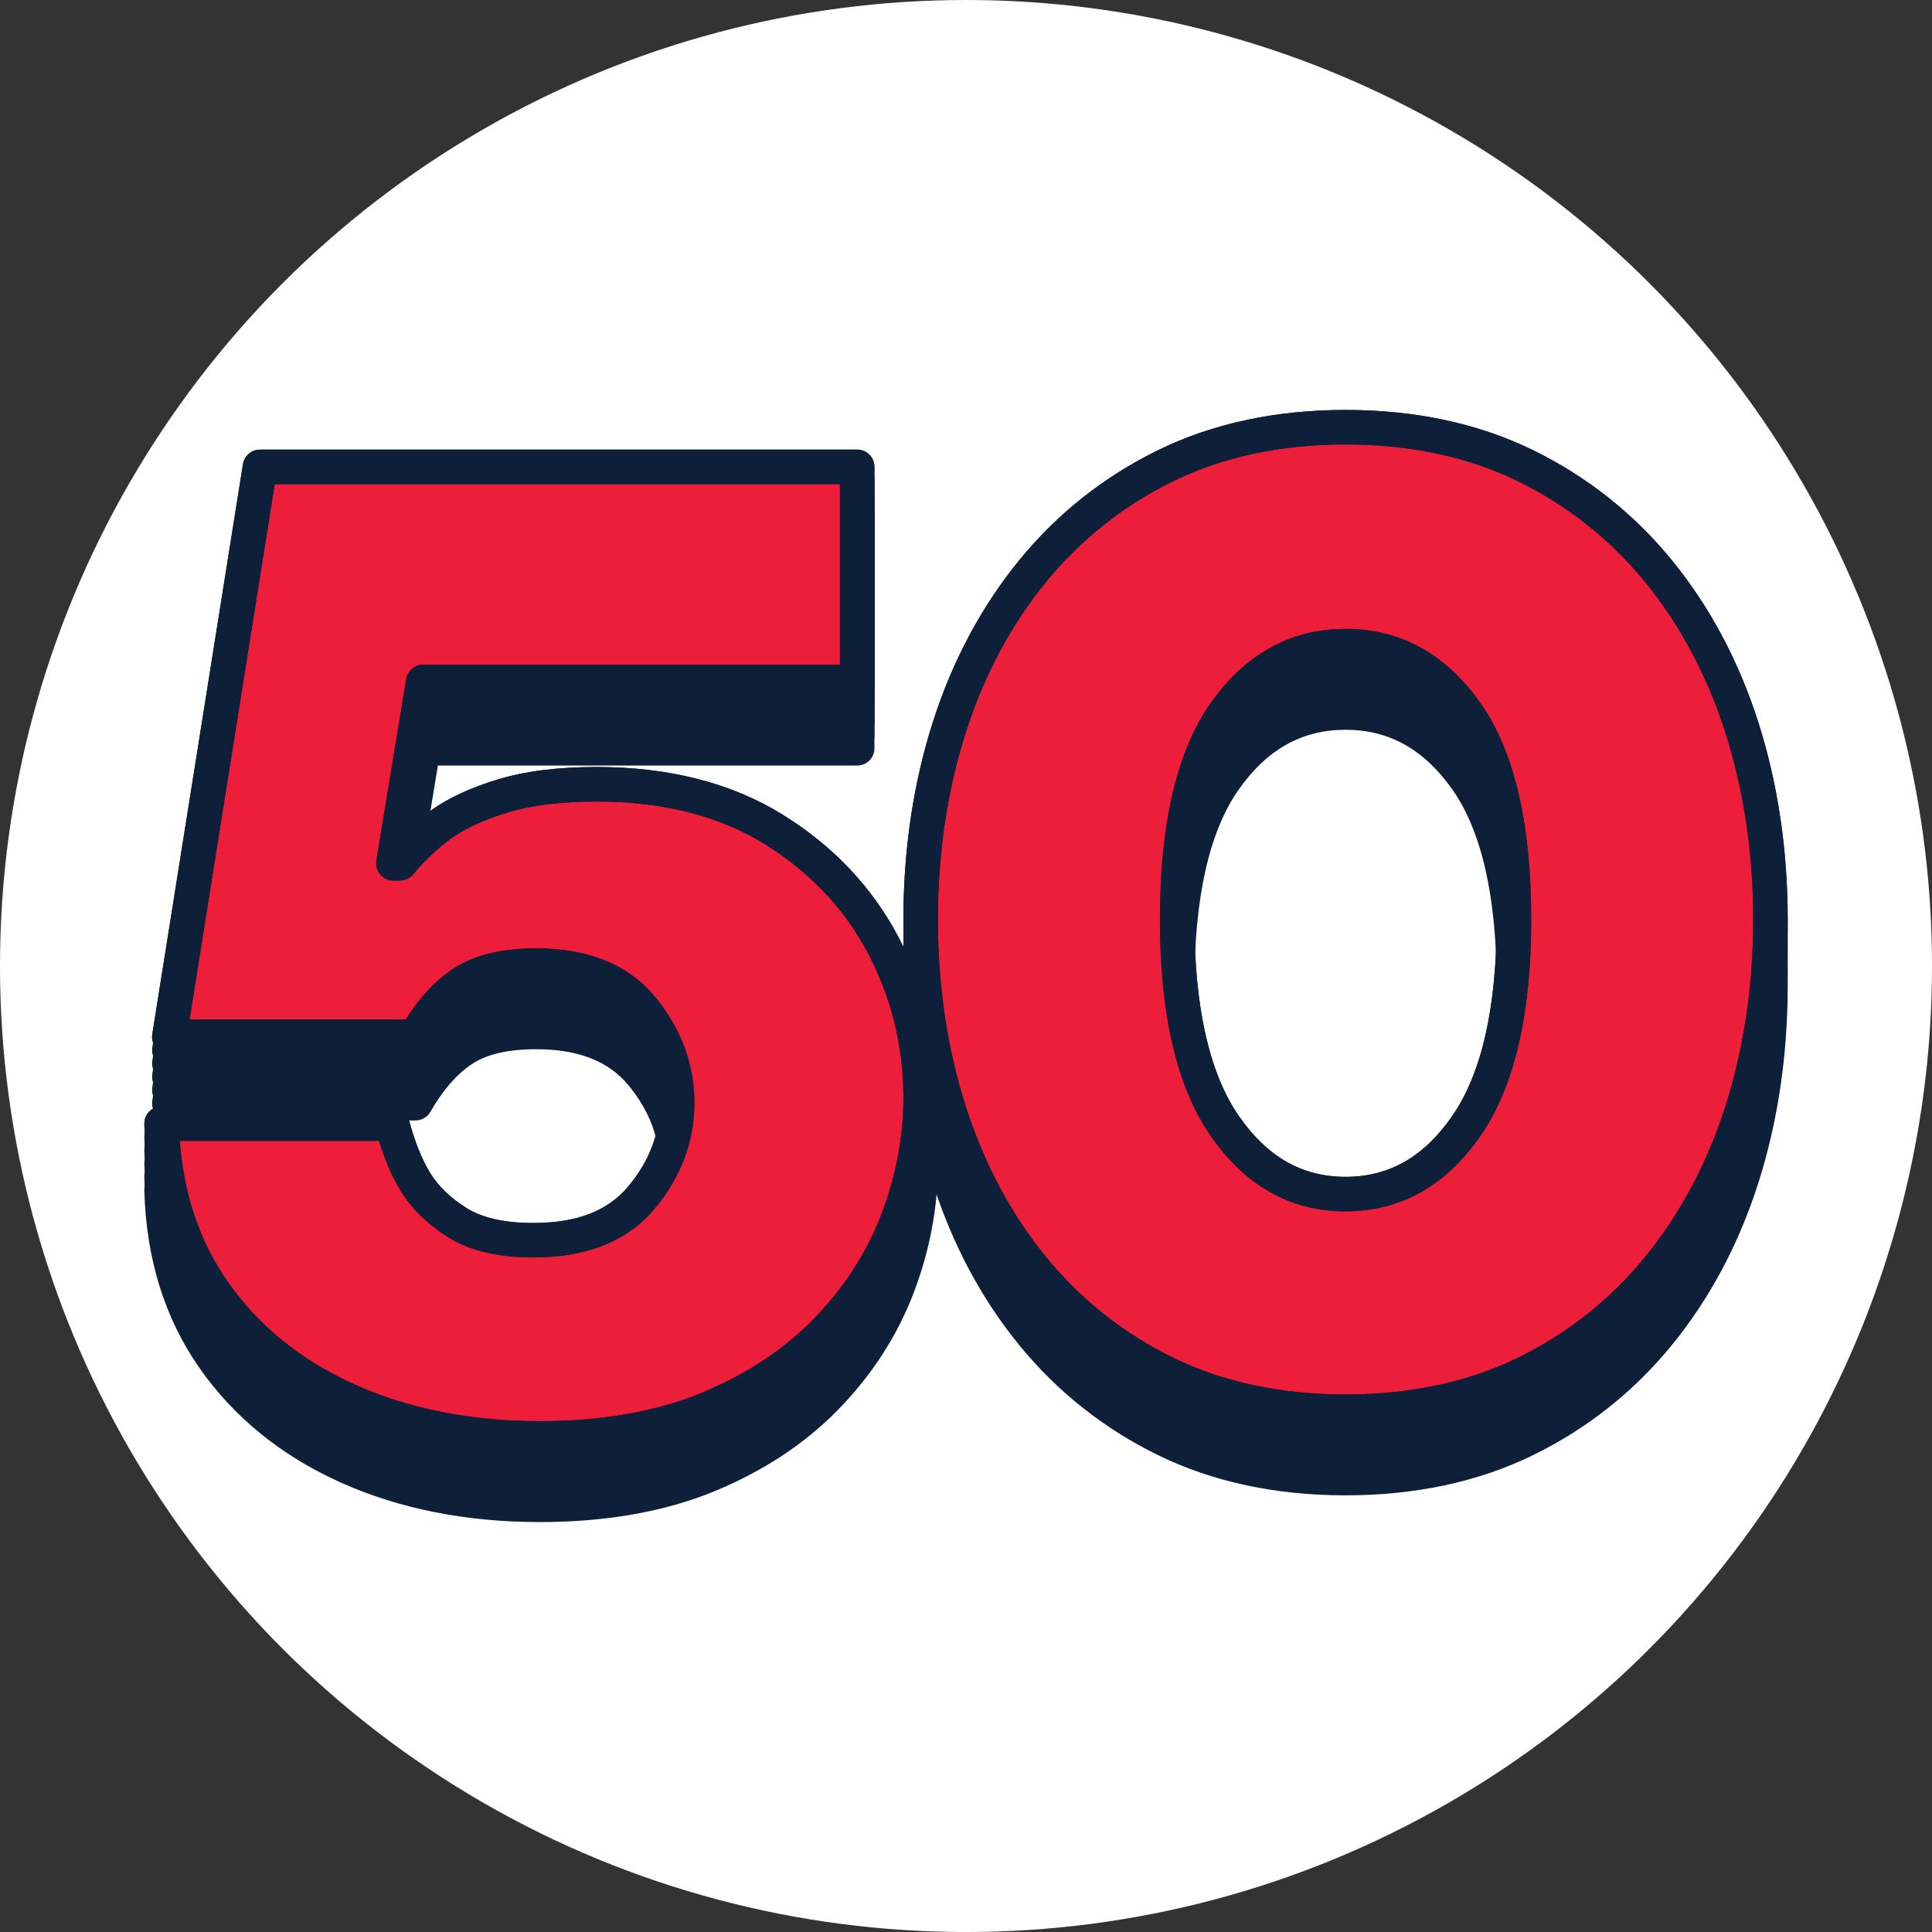
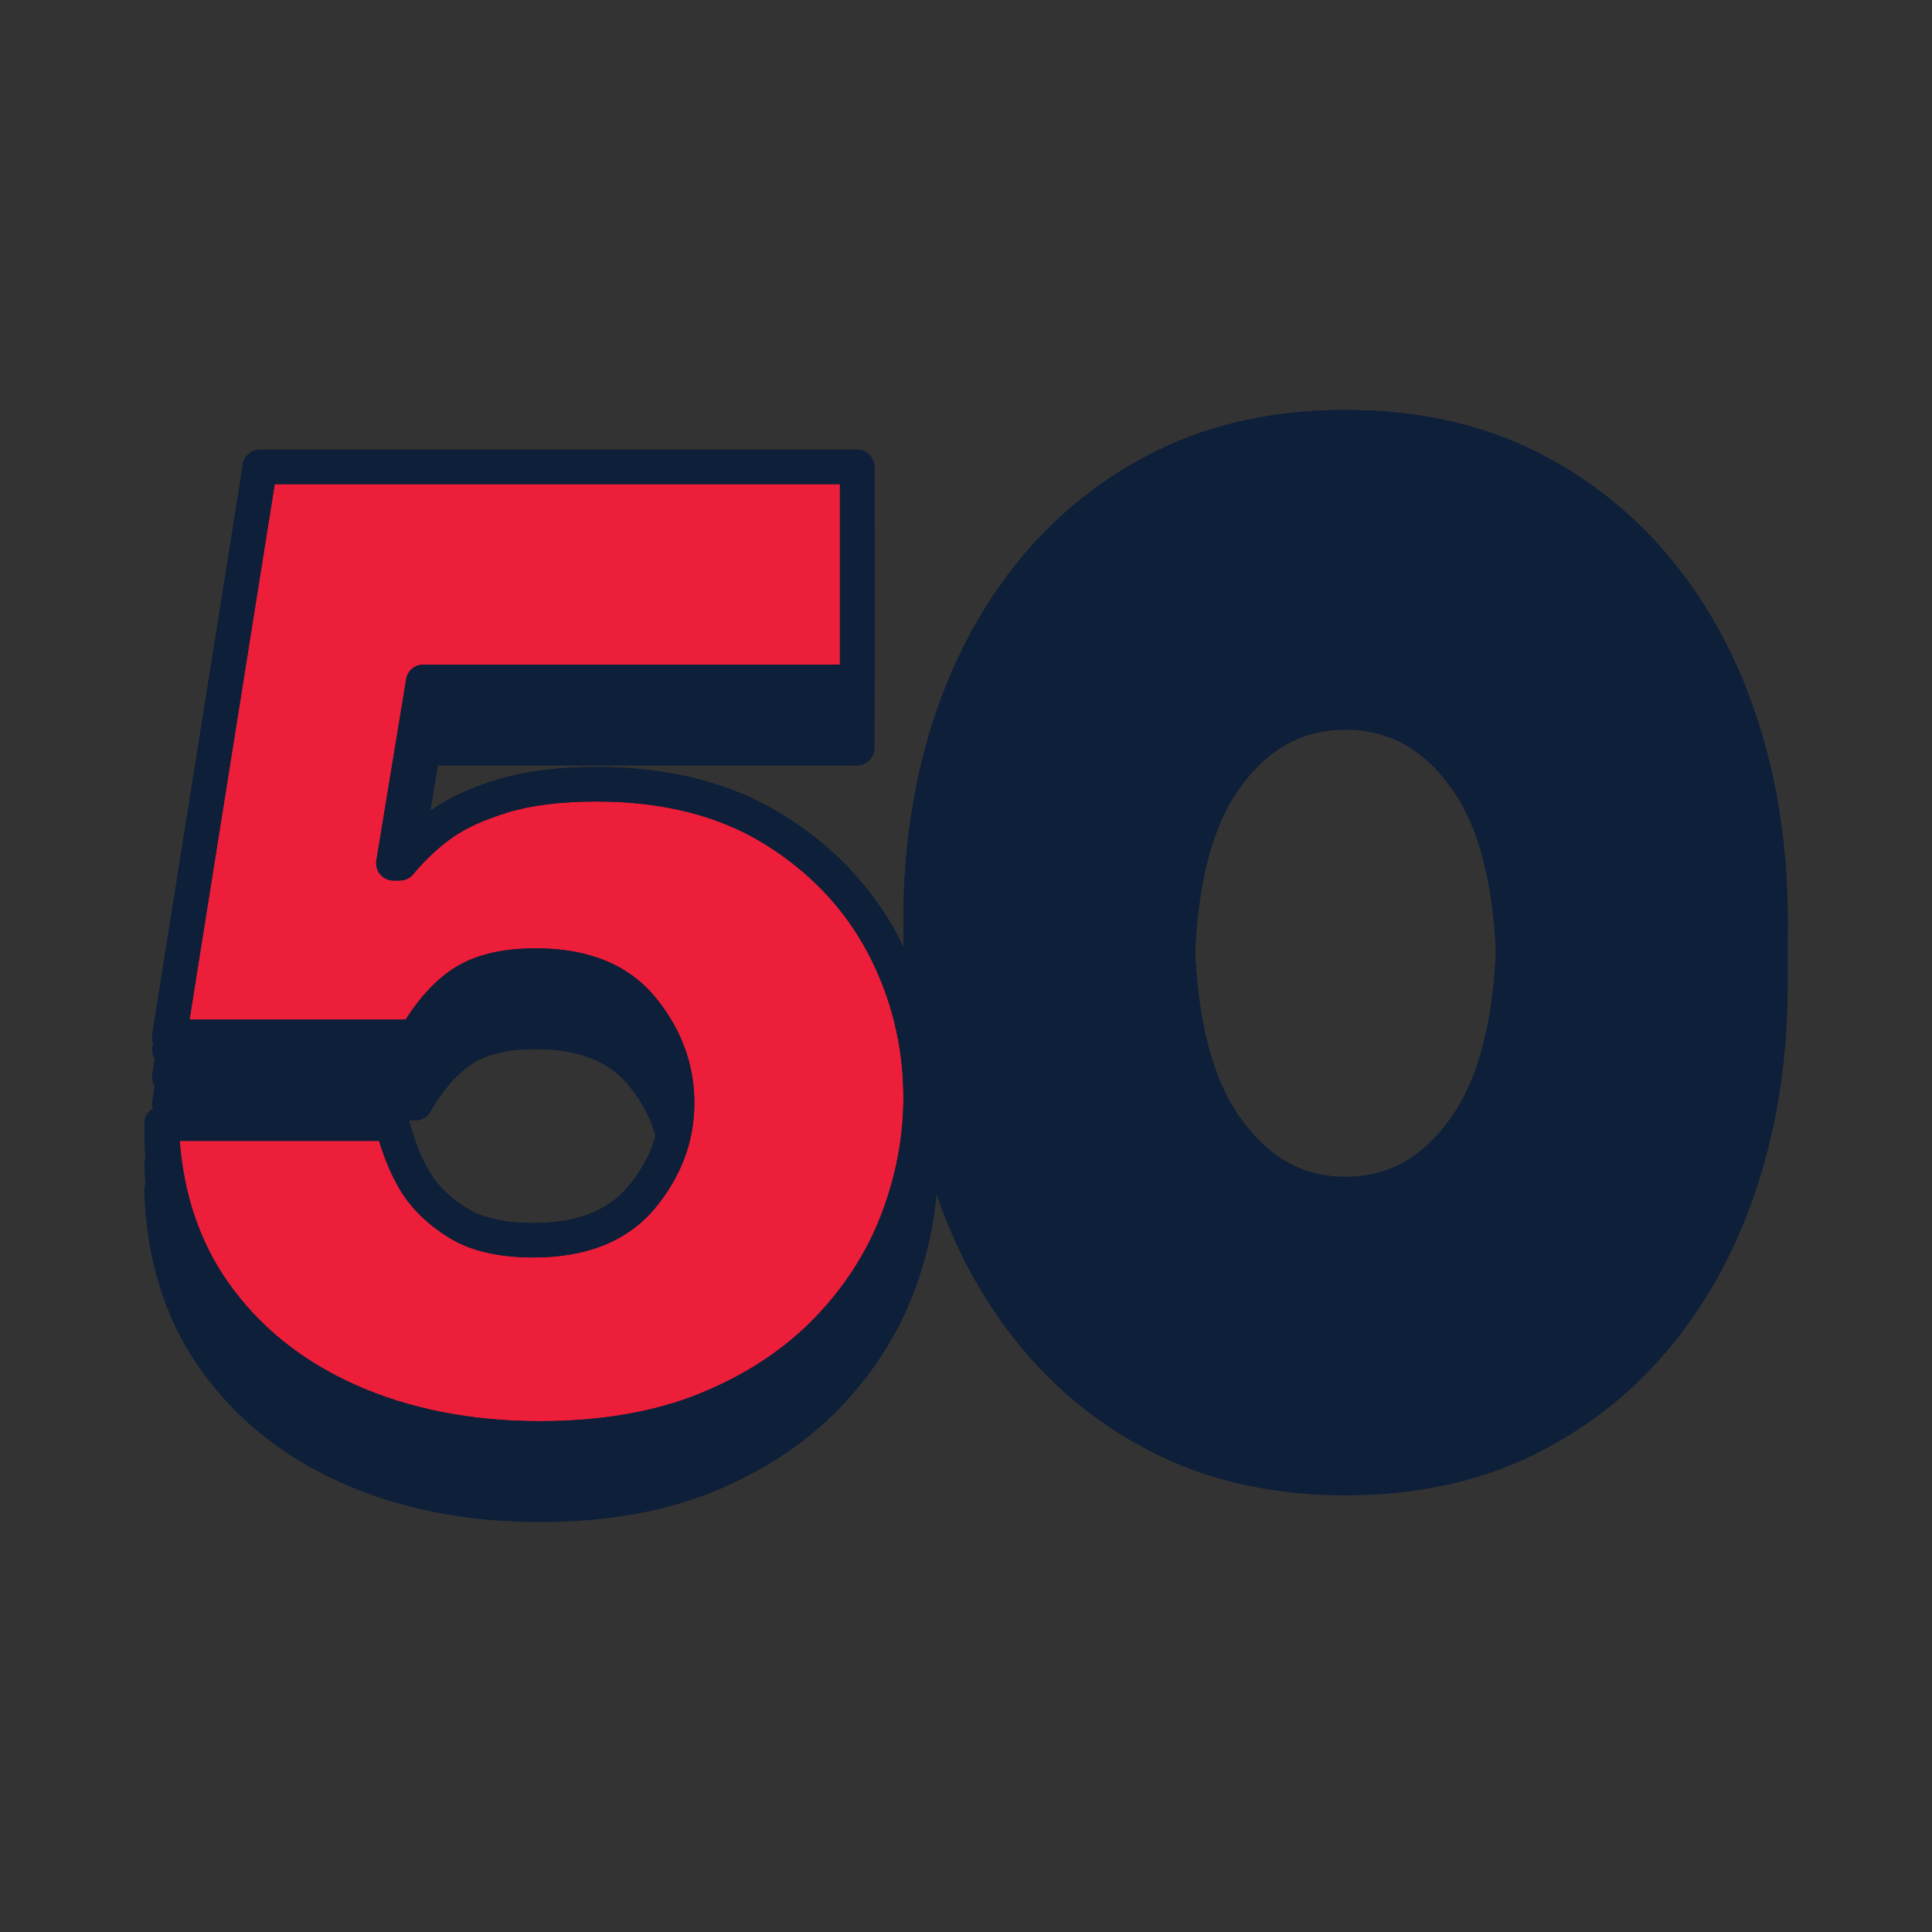
<svg xmlns="http://www.w3.org/2000/svg" id="Layer_2" viewBox="0 0 145.609 145.609">
  <rect x="0" y="0" width="145.609" height="145.609" fill="#333333" stroke="none" />
  <defs>
    <style>.cls-1{fill:#fff;}.cls-2{fill:#0e1f39;}.cls-3{fill:#ec1e39;}</style>
  </defs>
  <g id="Layer_2-2">
-     <circle class="cls-1" cx="72.805" cy="72.805" r="72.805" />
    <path class="cls-2" d="M58.939,61.368c-3.836-2.363-8.533-3.562-13.959-3.562-2.915,0-5.424.314-7.457.936-2.043.622-3.714,1.391-4.965,2.284-.36.257-.714.532-1.061.824l1.504-9.157h31.603c.718,0,1.3-.582,1.3-1.3v-16.207c0-.718-.582-1.3-1.3-1.3H19.595c-.639,0-1.184.465-1.284,1.096l-6.834,42.958c-.06.376.048.759.295,1.048.247.29.608.456.989.456h18.55c.466,0,.897-.25,1.128-.654.935-1.636,1.995-2.851,3.15-3.612,1.112-.732,2.728-1.104,4.801-1.104,3.199,0,5.488.898,7,2.747,1.576,1.926,2.342,3.987,2.342,6.303,0,2.311-.78,4.37-2.384,6.295-1.545,1.853-3.885,2.754-7.153,2.754-2.15,0-3.839-.376-5.021-1.118-1.222-.768-2.148-1.659-2.755-2.653-.647-1.058-1.188-2.417-1.607-4.04-.148-.574-.666-.975-1.259-.975H12.176c-.351,0-.687.142-.931.393-.245.252-.378.591-.368.941.136,5.12,1.528,9.612,4.138,13.352,2.598,3.729,6.177,6.637,10.637,8.644,4.413,1.987,9.47,2.994,15.032,2.994,4.965,0,9.368-.771,13.087-2.293,3.729-1.525,6.898-3.612,9.42-6.202,2.521-2.589,4.423-5.53,5.653-8.741,1.223-3.192,1.843-6.469,1.843-9.739,0-4.294-1.003-8.374-2.981-12.128-1.992-3.773-4.941-6.881-8.767-9.237Z" />
    <path class="cls-2" d="M58.939,62.369c-3.836-2.363-8.533-3.562-13.959-3.562-2.915,0-5.424.314-7.457.936-2.043.622-3.714,1.391-4.965,2.284-.36.257-.714.532-1.061.824l1.504-9.157h31.603c.718,0,1.3-.582,1.3-1.3v-16.207c0-.718-.582-1.3-1.3-1.3H19.595c-.639,0-1.184.465-1.284,1.096l-6.834,42.958c-.06.376.048.759.295,1.048.247.29.608.456.989.456h18.55c.466,0,.897-.25,1.128-.654.935-1.636,1.995-2.851,3.15-3.612,1.112-.732,2.728-1.104,4.801-1.104,3.199,0,5.488.898,7,2.747,1.576,1.926,2.342,3.987,2.342,6.303,0,2.311-.78,4.37-2.384,6.295-1.545,1.853-3.885,2.754-7.153,2.754-2.15,0-3.839-.376-5.021-1.118-1.222-.768-2.148-1.659-2.755-2.653-.647-1.058-1.188-2.417-1.607-4.04-.148-.574-.666-.975-1.259-.975H12.176c-.351,0-.687.142-.931.393-.245.252-.378.591-.368.941.136,5.12,1.528,9.612,4.138,13.352,2.598,3.729,6.177,6.637,10.637,8.644,4.413,1.987,9.47,2.994,15.032,2.994,4.965,0,9.368-.771,13.087-2.293,3.729-1.525,6.898-3.612,9.42-6.202,2.521-2.589,4.423-5.53,5.653-8.741,1.223-3.192,1.843-6.469,1.843-9.739,0-4.294-1.003-8.374-2.981-12.128-1.992-3.773-4.941-6.881-8.767-9.237Z" />
-     <path class="cls-2" d="M58.939,63.37c-3.836-2.363-8.533-3.562-13.959-3.562-2.915,0-5.424.314-7.457.936-2.043.622-3.714,1.391-4.965,2.284-.36.257-.714.532-1.061.824l1.504-9.157h31.603c.718,0,1.3-.582,1.3-1.3v-16.207c0-.718-.582-1.3-1.3-1.3H19.595c-.639,0-1.184.465-1.284,1.096l-6.834,42.958c-.06.376.048.759.295,1.048.247.29.608.456.989.456h18.55c.466,0,.897-.25,1.128-.654.935-1.636,1.995-2.851,3.15-3.612,1.112-.732,2.728-1.104,4.801-1.104,3.199,0,5.488.898,7,2.747,1.576,1.926,2.342,3.987,2.342,6.303,0,2.311-.78,4.37-2.384,6.295-1.545,1.853-3.885,2.754-7.153,2.754-2.15,0-3.839-.376-5.021-1.118-1.222-.768-2.148-1.659-2.755-2.653-.647-1.058-1.188-2.417-1.607-4.04-.148-.574-.666-.975-1.259-.975H12.176c-.351,0-.687.142-.931.393-.245.252-.378.591-.368.941.136,5.12,1.528,9.612,4.138,13.352,2.598,3.729,6.177,6.637,10.637,8.644,4.413,1.987,9.47,2.994,15.032,2.994,4.965,0,9.368-.771,13.087-2.293,3.729-1.525,6.898-3.612,9.42-6.202,2.521-2.589,4.423-5.53,5.653-8.741,1.223-3.192,1.843-6.469,1.843-9.739,0-4.294-1.003-8.374-2.981-12.128-1.992-3.773-4.941-6.881-8.767-9.237Z" />
    <path class="cls-2" d="M58.939,64.37c-3.836-2.363-8.533-3.562-13.959-3.562-2.915,0-5.424.314-7.457.936-2.043.622-3.714,1.391-4.965,2.284-.36.257-.714.532-1.061.824l1.504-9.157h31.603c.718,0,1.3-.582,1.3-1.3v-16.207c0-.718-.582-1.3-1.3-1.3H19.595c-.639,0-1.184.465-1.284,1.096l-6.834,42.958c-.06.376.048.759.295,1.048.247.29.608.456.989.456h18.55c.466,0,.897-.25,1.128-.654.935-1.636,1.995-2.851,3.15-3.612,1.112-.732,2.728-1.104,4.801-1.104,3.199,0,5.488.898,7,2.747,1.576,1.926,2.342,3.987,2.342,6.303,0,2.311-.78,4.37-2.384,6.295-1.545,1.853-3.885,2.754-7.153,2.754-2.15,0-3.839-.376-5.021-1.118-1.222-.768-2.148-1.659-2.755-2.653-.647-1.058-1.188-2.417-1.607-4.04-.148-.574-.666-.975-1.259-.975H12.176c-.351,0-.687.142-.931.393-.245.252-.378.591-.368.941.136,5.12,1.528,9.612,4.138,13.352,2.598,3.729,6.177,6.637,10.637,8.644,4.413,1.987,9.47,2.994,15.032,2.994,4.965,0,9.368-.771,13.087-2.293,3.729-1.525,6.898-3.612,9.42-6.202,2.521-2.589,4.423-5.53,5.653-8.741,1.223-3.192,1.843-6.469,1.843-9.739,0-4.294-1.003-8.374-2.981-12.128-1.992-3.773-4.941-6.881-8.767-9.237Z" />
-     <path class="cls-2" d="M58.939,65.371c-3.836-2.363-8.533-3.562-13.959-3.562-2.915,0-5.424.314-7.457.936-2.043.622-3.714,1.391-4.965,2.284-.36.257-.714.532-1.061.824l1.504-9.157h31.603c.718,0,1.3-.582,1.3-1.3v-16.207c0-.718-.582-1.3-1.3-1.3H19.595c-.639,0-1.184.465-1.284,1.096l-6.834,42.958c-.06.376.048.759.295,1.048.247.29.608.456.989.456h18.55c.466,0,.897-.25,1.128-.654.935-1.636,1.995-2.851,3.15-3.612,1.112-.732,2.728-1.104,4.801-1.104,3.199,0,5.488.898,7,2.747,1.576,1.926,2.342,3.987,2.342,6.303,0,2.311-.78,4.37-2.384,6.295-1.545,1.853-3.885,2.754-7.153,2.754-2.15,0-3.839-.376-5.021-1.118-1.222-.768-2.148-1.659-2.755-2.653-.647-1.058-1.188-2.417-1.607-4.04-.148-.574-.666-.975-1.259-.975H12.176c-.351,0-.687.142-.931.393-.245.252-.378.591-.368.941.136,5.12,1.528,9.612,4.138,13.352,2.598,3.729,6.177,6.637,10.637,8.644,4.413,1.987,9.47,2.994,15.032,2.994,4.965,0,9.368-.771,13.087-2.293,3.729-1.525,6.898-3.612,9.42-6.202,2.521-2.589,4.423-5.53,5.653-8.741,1.223-3.192,1.843-6.469,1.843-9.739,0-4.294-1.003-8.374-2.981-12.128-1.992-3.773-4.941-6.881-8.767-9.237Z" />
    <path class="cls-2" d="M58.939,66.371c-3.836-2.363-8.533-3.562-13.959-3.562-2.915,0-5.424.314-7.457.936-2.043.622-3.714,1.391-4.965,2.284-.36.257-.714.532-1.061.824l1.504-9.157h31.603c.718,0,1.3-.582,1.3-1.3v-16.207c0-.718-.582-1.3-1.3-1.3H19.595c-.639,0-1.184.465-1.284,1.096l-6.834,42.958c-.06.376.048.759.295,1.048.247.29.608.456.989.456h18.55c.466,0,.897-.25,1.128-.654.935-1.636,1.995-2.851,3.15-3.612,1.112-.732,2.728-1.104,4.801-1.104,3.199,0,5.488.898,7,2.747,1.576,1.926,2.342,3.987,2.342,6.303,0,2.311-.78,4.37-2.384,6.295-1.545,1.853-3.885,2.754-7.153,2.754-2.15,0-3.839-.376-5.021-1.118-1.222-.768-2.148-1.659-2.755-2.653-.647-1.058-1.188-2.417-1.607-4.04-.148-.574-.666-.975-1.259-.975H12.176c-.351,0-.687.142-.931.393-.245.252-.378.591-.368.941.136,5.12,1.528,9.612,4.138,13.352,2.598,3.729,6.177,6.637,10.637,8.644,4.413,1.987,9.47,2.994,15.032,2.994,4.965,0,9.368-.771,13.087-2.293,3.729-1.525,6.898-3.612,9.42-6.202,2.521-2.589,4.423-5.53,5.653-8.741,1.223-3.192,1.843-6.469,1.843-9.739,0-4.294-1.003-8.374-2.981-12.128-1.992-3.773-4.941-6.881-8.767-9.237Z" />
    <path class="cls-3" d="M57.575,63.581c-3.42-2.106-7.658-3.175-12.596-3.175-2.658,0-4.911.276-6.699.822-1.774.54-3.191,1.185-4.212,1.913-1.044.746-2.03,1.672-2.93,2.752-.247.297-.613.468-.999.468h-.488c-.382,0-.744-.167-.991-.458-.247-.291-.354-.676-.292-1.053l2.246-13.668c.103-.628.646-1.089,1.283-1.089h31.407v-13.607H20.704l-6.42,40.358h16.291c1.05-1.672,2.254-2.961,3.585-3.838,1.543-1.018,3.64-1.533,6.231-1.533,3.972,0,7.004,1.245,9.012,3.7,1.944,2.376,2.93,5.051,2.93,7.949,0,2.903-1.004,5.581-2.986,7.959-2.041,2.448-5.12,3.689-9.15,3.689-2.646,0-4.801-.51-6.403-1.517-1.564-.982-2.773-2.159-3.591-3.498-.642-1.049-1.189-2.314-1.633-3.771h-15.025c.307,4.048,1.516,7.607,3.604,10.599,2.326,3.339,5.546,5.949,9.572,7.76,4.076,1.835,8.774,2.766,13.965,2.766,4.625,0,8.697-.707,12.103-2.1,3.396-1.39,6.271-3.276,8.542-5.61,2.273-2.334,3.984-4.978,5.087-7.856,1.109-2.895,1.671-5.858,1.671-8.81,0-3.867-.902-7.54-2.681-10.915-1.771-3.355-4.406-6.127-7.831-8.237Z" />
    <path class="cls-2" d="M58.939,61.368c-3.836-2.363-8.533-3.562-13.959-3.562-2.915,0-5.424.314-7.457.936-2.043.622-3.714,1.391-4.965,2.284-.36.257-.714.532-1.061.824l1.504-9.157h31.603c.718,0,1.3-.582,1.3-1.3v-16.207c0-.718-.582-1.3-1.3-1.3H19.595c-.639,0-1.184.465-1.284,1.096l-6.834,42.958c-.06.376.048.759.295,1.048.247.29.608.456.989.456h18.55c.466,0,.897-.25,1.128-.654.935-1.636,1.995-2.851,3.15-3.612,1.112-.732,2.728-1.104,4.801-1.104,3.199,0,5.488.898,7,2.747,1.576,1.926,2.342,3.987,2.342,6.303,0,2.311-.78,4.37-2.384,6.295-1.545,1.853-3.885,2.754-7.153,2.754-2.15,0-3.839-.376-5.021-1.118-1.222-.768-2.148-1.659-2.755-2.653-.647-1.058-1.188-2.417-1.607-4.04-.148-.574-.666-.975-1.259-.975H12.176c-.351,0-.687.142-.931.393-.245.252-.378.591-.368.941.136,5.12,1.528,9.612,4.138,13.352,2.598,3.729,6.177,6.637,10.637,8.644,4.413,1.987,9.47,2.994,15.032,2.994,4.965,0,9.368-.771,13.087-2.293,3.729-1.525,6.898-3.612,9.42-6.202,2.521-2.589,4.423-5.53,5.653-8.741,1.223-3.192,1.843-6.469,1.843-9.739,0-4.294-1.003-8.374-2.981-12.128-1.992-3.773-4.941-6.881-8.767-9.237ZM66.416,91.543c-1.103,2.879-2.814,5.522-5.087,7.856-2.272,2.334-5.146,4.221-8.542,5.61-3.405,1.393-7.477,2.1-12.103,2.1-5.191,0-9.889-.931-13.965-2.766-4.025-1.811-7.246-4.421-9.572-7.76-2.087-2.991-3.297-6.551-3.604-10.599h15.025c.443,1.457.991,2.723,1.633,3.771.818,1.339,2.026,2.516,3.591,3.498,1.602,1.007,3.757,1.517,6.403,1.517,4.031,0,7.11-1.241,9.15-3.689,1.982-2.378,2.986-5.056,2.986-7.959,0-2.898-.986-5.573-2.93-7.949-2.008-2.455-5.04-3.7-9.012-3.7-2.591,0-4.688.516-6.231,1.533-1.331.877-2.535,2.166-3.585,3.838H14.284l6.42-40.358h42.599v13.607h-31.407c-.637,0-1.18.461-1.283,1.089l-2.246,13.668c-.062.377.045.762.292,1.053.247.291.609.458.991.458h.488c.386,0,.751-.171.999-.468.9-1.08,1.886-2.006,2.93-2.752,1.021-.729,2.438-1.373,4.212-1.913,1.788-.546,4.041-.822,6.699-.822,4.938,0,9.176,1.068,12.596,3.175,3.425,2.11,6.059,4.882,7.831,8.237,1.779,3.375,2.681,7.048,2.681,10.915,0,2.951-.562,5.915-1.671,8.81Z" />
    <path class="cls-2" d="M132.524,54.453c-1.475-4.624-3.671-8.742-6.53-12.242-2.873-3.514-6.403-6.307-10.493-8.302-4.101-1.998-8.841-3.012-14.091-3.012-5.251,0-9.992,1.014-14.091,3.012-4.091,1.995-7.622,4.788-10.493,8.302-2.859,3.499-5.057,7.617-6.529,12.241-1.467,4.598-2.21,9.592-2.21,14.845,0,5.254.743,10.248,2.209,14.844,1.475,4.629,3.672,8.748,6.529,12.242,2.875,3.519,6.405,6.312,10.494,8.303,4.099,1.998,8.84,3.011,14.091,3.011,5.249,0,9.99-1.013,14.091-3.011,4.087-1.991,7.617-4.784,10.493-8.303,2.857-3.495,5.054-7.614,6.53-12.242,1.466-4.602,2.209-9.596,2.209-14.844,0-5.246-.743-10.241-2.209-14.844ZM109.468,84.083c-2.137,3.104-4.772,4.612-8.058,4.612-3.286,0-5.921-1.509-8.058-4.612-2.212-3.21-3.334-8.185-3.334-14.786,0-6.66,1.12-11.632,3.328-14.776,2.137-3.044,4.775-4.523,8.064-4.523,3.289,0,5.926,1.479,8.064,4.523,2.208,3.146,3.328,8.117,3.328,14.776,0,6.6-1.122,11.574-3.334,14.786Z" />
    <path class="cls-2" d="M132.524,55.453c-1.475-4.624-3.671-8.742-6.53-12.242-2.873-3.514-6.403-6.307-10.493-8.302-4.101-1.998-8.841-3.012-14.091-3.012-5.251,0-9.992,1.014-14.091,3.012-4.091,1.995-7.622,4.788-10.493,8.302-2.859,3.499-5.057,7.617-6.529,12.241-1.467,4.598-2.21,9.592-2.21,14.845,0,5.254.743,10.248,2.209,14.844,1.475,4.629,3.672,8.748,6.529,12.242,2.875,3.519,6.405,6.312,10.494,8.303,4.099,1.998,8.84,3.011,14.091,3.011,5.249,0,9.99-1.013,14.091-3.011,4.087-1.991,7.617-4.784,10.493-8.303,2.857-3.495,5.054-7.614,6.53-12.242,1.466-4.602,2.209-9.596,2.209-14.844,0-5.246-.743-10.241-2.209-14.844ZM109.468,85.083c-2.137,3.104-4.772,4.612-8.058,4.612-3.286,0-5.921-1.509-8.058-4.612-2.212-3.21-3.334-8.185-3.334-14.786,0-6.66,1.12-11.632,3.328-14.776,2.137-3.044,4.775-4.523,8.064-4.523,3.289,0,5.926,1.479,8.064,4.523,2.208,3.146,3.328,8.117,3.328,14.776,0,6.6-1.122,11.574-3.334,14.786Z" />
    <path class="cls-2" d="M132.524,56.454c-1.475-4.624-3.671-8.742-6.53-12.242-2.873-3.514-6.403-6.307-10.493-8.302-4.101-1.998-8.841-3.012-14.091-3.012-5.251,0-9.992,1.014-14.091,3.012-4.091,1.995-7.622,4.788-10.493,8.302-2.859,3.499-5.057,7.617-6.529,12.241-1.467,4.598-2.21,9.592-2.21,14.845,0,5.254.743,10.248,2.209,14.844,1.475,4.629,3.672,8.748,6.529,12.242,2.875,3.519,6.405,6.312,10.494,8.303,4.099,1.998,8.84,3.011,14.091,3.011,5.249,0,9.99-1.013,14.091-3.011,4.087-1.991,7.617-4.784,10.493-8.303,2.857-3.495,5.054-7.614,6.53-12.242,1.466-4.602,2.209-9.596,2.209-14.844,0-5.246-.743-10.241-2.209-14.844ZM109.468,86.084c-2.137,3.104-4.772,4.612-8.058,4.612-3.286,0-5.921-1.509-8.058-4.612-2.212-3.21-3.334-8.185-3.334-14.786,0-6.66,1.12-11.632,3.328-14.776,2.137-3.044,4.775-4.523,8.064-4.523,3.289,0,5.926,1.479,8.064,4.523,2.208,3.146,3.328,8.117,3.328,14.776,0,6.6-1.122,11.574-3.334,14.786Z" />
    <path class="cls-2" d="M132.524,57.455c-1.475-4.624-3.671-8.742-6.53-12.242-2.873-3.514-6.403-6.307-10.493-8.302-4.101-1.998-8.841-3.012-14.091-3.012-5.251,0-9.992,1.014-14.091,3.012-4.091,1.995-7.622,4.788-10.493,8.302-2.859,3.499-5.057,7.617-6.529,12.241-1.467,4.598-2.21,9.592-2.21,14.845,0,5.254.743,10.248,2.209,14.844,1.475,4.629,3.672,8.748,6.529,12.242,2.875,3.519,6.405,6.312,10.494,8.303,4.099,1.998,8.84,3.011,14.091,3.011,5.249,0,9.99-1.013,14.091-3.011,4.087-1.991,7.617-4.784,10.493-8.303,2.857-3.495,5.054-7.614,6.53-12.242,1.466-4.602,2.209-9.596,2.209-14.844,0-5.246-.743-10.241-2.209-14.844ZM109.468,87.084c-2.137,3.104-4.772,4.612-8.058,4.612-3.286,0-5.921-1.509-8.058-4.612-2.212-3.21-3.334-8.185-3.334-14.786,0-6.66,1.12-11.632,3.328-14.776,2.137-3.044,4.775-4.523,8.064-4.523,3.289,0,5.926,1.479,8.064,4.523,2.208,3.146,3.328,8.117,3.328,14.776,0,6.6-1.122,11.574-3.334,14.786Z" />
    <path class="cls-2" d="M132.524,58.455c-1.475-4.624-3.671-8.742-6.53-12.242-2.873-3.514-6.403-6.307-10.493-8.302-4.101-1.998-8.841-3.012-14.091-3.012-5.251,0-9.992,1.014-14.091,3.012-4.091,1.995-7.622,4.788-10.493,8.302-2.859,3.499-5.057,7.617-6.529,12.241-1.467,4.598-2.21,9.592-2.21,14.845,0,5.254.743,10.248,2.209,14.844,1.475,4.629,3.672,8.748,6.529,12.242,2.875,3.519,6.405,6.312,10.494,8.303,4.099,1.998,8.84,3.011,14.091,3.011,5.249,0,9.99-1.013,14.091-3.011,4.087-1.991,7.617-4.784,10.493-8.303,2.857-3.495,5.054-7.614,6.53-12.242,1.466-4.602,2.209-9.596,2.209-14.844,0-5.246-.743-10.241-2.209-14.844ZM109.468,88.085c-2.137,3.104-4.772,4.612-8.058,4.612-3.286,0-5.921-1.509-8.058-4.612-2.212-3.21-3.334-8.185-3.334-14.786,0-6.66,1.12-11.632,3.328-14.776,2.137-3.044,4.775-4.523,8.064-4.523,3.289,0,5.926,1.479,8.064,4.523,2.208,3.146,3.328,8.117,3.328,14.776,0,6.6-1.122,11.574-3.334,14.786Z" />
    <path class="cls-2" d="M132.524,59.456c-1.475-4.624-3.671-8.742-6.53-12.242-2.873-3.514-6.403-6.307-10.493-8.302-4.101-1.998-8.841-3.012-14.091-3.012-5.251,0-9.992,1.014-14.091,3.012-4.091,1.995-7.622,4.788-10.493,8.302-2.859,3.499-5.057,7.617-6.529,12.241-1.467,4.598-2.21,9.592-2.21,14.845,0,5.254.743,10.248,2.209,14.844,1.475,4.629,3.672,8.748,6.529,12.242,2.875,3.519,6.405,6.312,10.494,8.303,4.099,1.998,8.84,3.011,14.091,3.011,5.249,0,9.99-1.013,14.091-3.011,4.087-1.991,7.617-4.784,10.493-8.303,2.857-3.495,5.054-7.614,6.53-12.242,1.466-4.602,2.209-9.596,2.209-14.844,0-5.246-.743-10.241-2.209-14.844ZM109.468,89.086c-2.137,3.104-4.772,4.612-8.058,4.612-3.286,0-5.921-1.509-8.058-4.612-2.212-3.21-3.334-8.185-3.334-14.786,0-6.66,1.12-11.632,3.328-14.776,2.137-3.044,4.775-4.523,8.064-4.523,3.289,0,5.926,1.479,8.064,4.523,2.208,3.146,3.328,8.117,3.328,14.776,0,6.6-1.122,11.574-3.334,14.786Z" />
-     <path class="cls-3" d="M123.981,43.856c-2.633-3.221-5.87-5.781-9.619-7.61-3.742-1.824-8.1-2.749-12.952-2.749-4.853,0-9.211.925-12.952,2.75-3.751,1.828-6.987,4.389-9.619,7.609-2.651,3.244-4.692,7.074-6.065,11.386-1.385,4.342-2.087,9.07-2.087,14.055,0,4.985.702,9.714,2.087,14.054,1.375,4.316,3.416,8.147,6.065,11.387,2.635,3.226,5.871,5.786,9.619,7.61,3.742,1.824,8.1,2.749,12.953,2.749,4.851,0,9.209-.925,12.952-2.749,3.747-1.824,6.982-4.385,9.619-7.61,2.648-3.24,4.689-7.071,6.065-11.386,1.385-4.347,2.087-9.075,2.087-14.055,0-4.979-.703-9.707-2.087-14.055-1.375-4.311-3.415-8.141-6.065-11.386ZM111.61,85.557c-2.622,3.807-6.053,5.737-10.199,5.737-4.147,0-7.579-1.931-10.199-5.737-2.517-3.651-3.792-9.123-3.792-16.261,0-7.205,1.278-12.68,3.799-16.271,2.623-3.735,6.052-5.629,10.192-5.629,4.139,0,7.568,1.894,10.192,5.629,2.521,3.593,3.799,9.066,3.799,16.271,0,7.137-1.276,12.607-3.792,16.261Z" />
    <path class="cls-2" d="M101.41,47.397c-4.14,0-7.569,1.894-10.192,5.629-2.521,3.591-3.799,9.065-3.799,16.271,0,7.138,1.276,12.609,3.792,16.261,2.621,3.807,6.052,5.737,10.199,5.737,4.146,0,7.578-1.931,10.199-5.737,2.517-3.653,3.792-9.124,3.792-16.261,0-7.204-1.278-12.678-3.799-16.271-2.624-3.735-6.053-5.629-10.192-5.629ZM109.468,84.083c-2.137,3.104-4.772,4.612-8.058,4.612-3.286,0-5.921-1.509-8.058-4.612-2.212-3.21-3.334-8.185-3.334-14.786,0-6.66,1.12-11.632,3.328-14.776,2.137-3.044,4.775-4.523,8.064-4.523,3.289,0,5.926,1.479,8.064,4.523,2.208,3.146,3.328,8.117,3.328,14.776,0,6.6-1.122,11.574-3.334,14.786Z" />
    <path class="cls-2" d="M125.994,42.211c-2.873-3.514-6.403-6.307-10.493-8.302-4.101-1.998-8.841-3.012-14.091-3.012-5.251,0-9.992,1.014-14.091,3.012-4.091,1.995-7.622,4.788-10.493,8.302-2.859,3.499-5.057,7.617-6.529,12.241-1.467,4.598-2.21,9.592-2.21,14.845,0,5.254.743,10.248,2.209,14.844,1.475,4.629,3.672,8.748,6.529,12.242,2.875,3.519,6.405,6.312,10.494,8.303,4.099,1.998,8.84,3.011,14.091,3.011,5.249,0,9.99-1.013,14.091-3.011,4.087-1.991,7.617-4.784,10.493-8.303,2.857-3.495,5.054-7.614,6.53-12.242,1.466-4.602,2.209-9.596,2.209-14.844,0-5.246-.743-10.241-2.209-14.844-1.475-4.624-3.671-8.742-6.53-12.242ZM130.047,83.351c-1.375,4.314-3.417,8.146-6.065,11.386-2.637,3.226-5.873,5.786-9.619,7.61-3.743,1.824-8.101,2.749-12.952,2.749-4.853,0-9.21-.925-12.953-2.749-3.748-1.824-6.984-4.385-9.619-7.61-2.65-3.239-4.69-7.07-6.065-11.387-1.385-4.34-2.087-9.068-2.087-14.054,0-4.984.702-9.713,2.087-14.055,1.373-4.312,3.414-8.142,6.065-11.386,2.632-3.221,5.868-5.781,9.619-7.609,3.741-1.825,8.099-2.75,12.952-2.75,4.852,0,9.209.925,12.952,2.749,3.749,1.829,6.986,4.39,9.619,7.61,2.65,3.245,4.691,7.075,6.065,11.386,1.385,4.348,2.087,9.076,2.087,14.055,0,4.979-.703,9.708-2.087,14.055Z" />
  </g>
</svg>